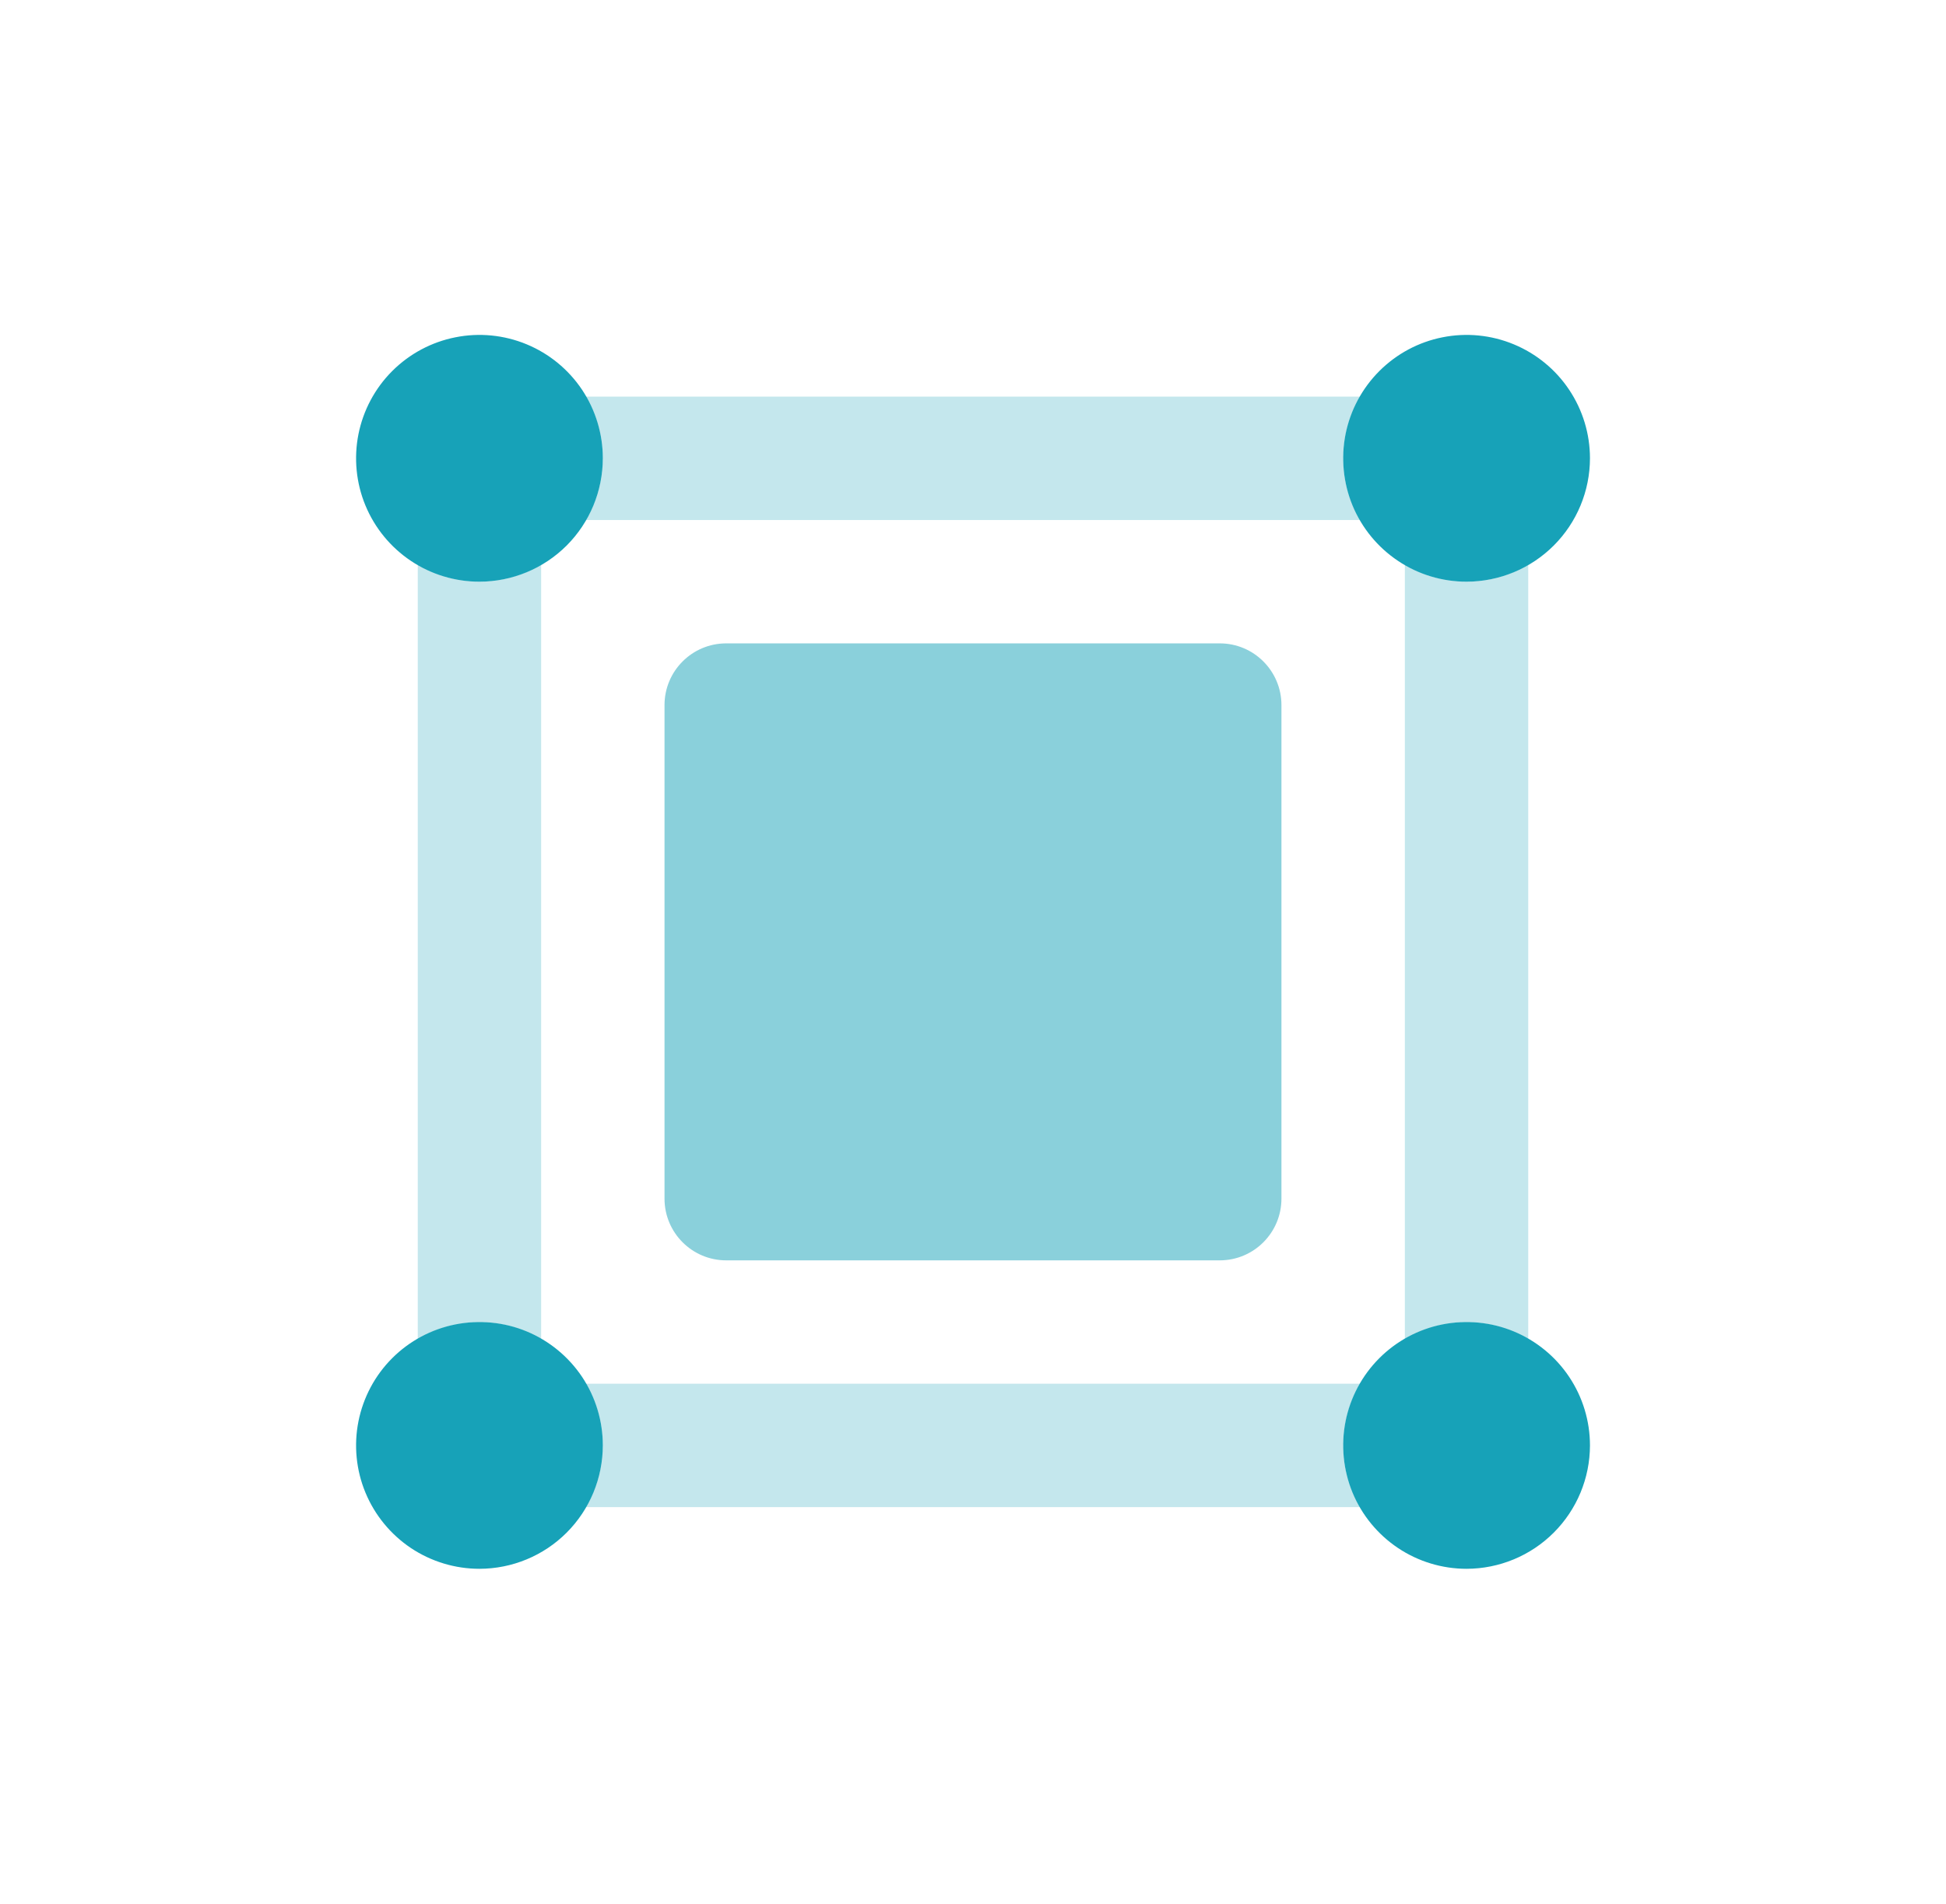
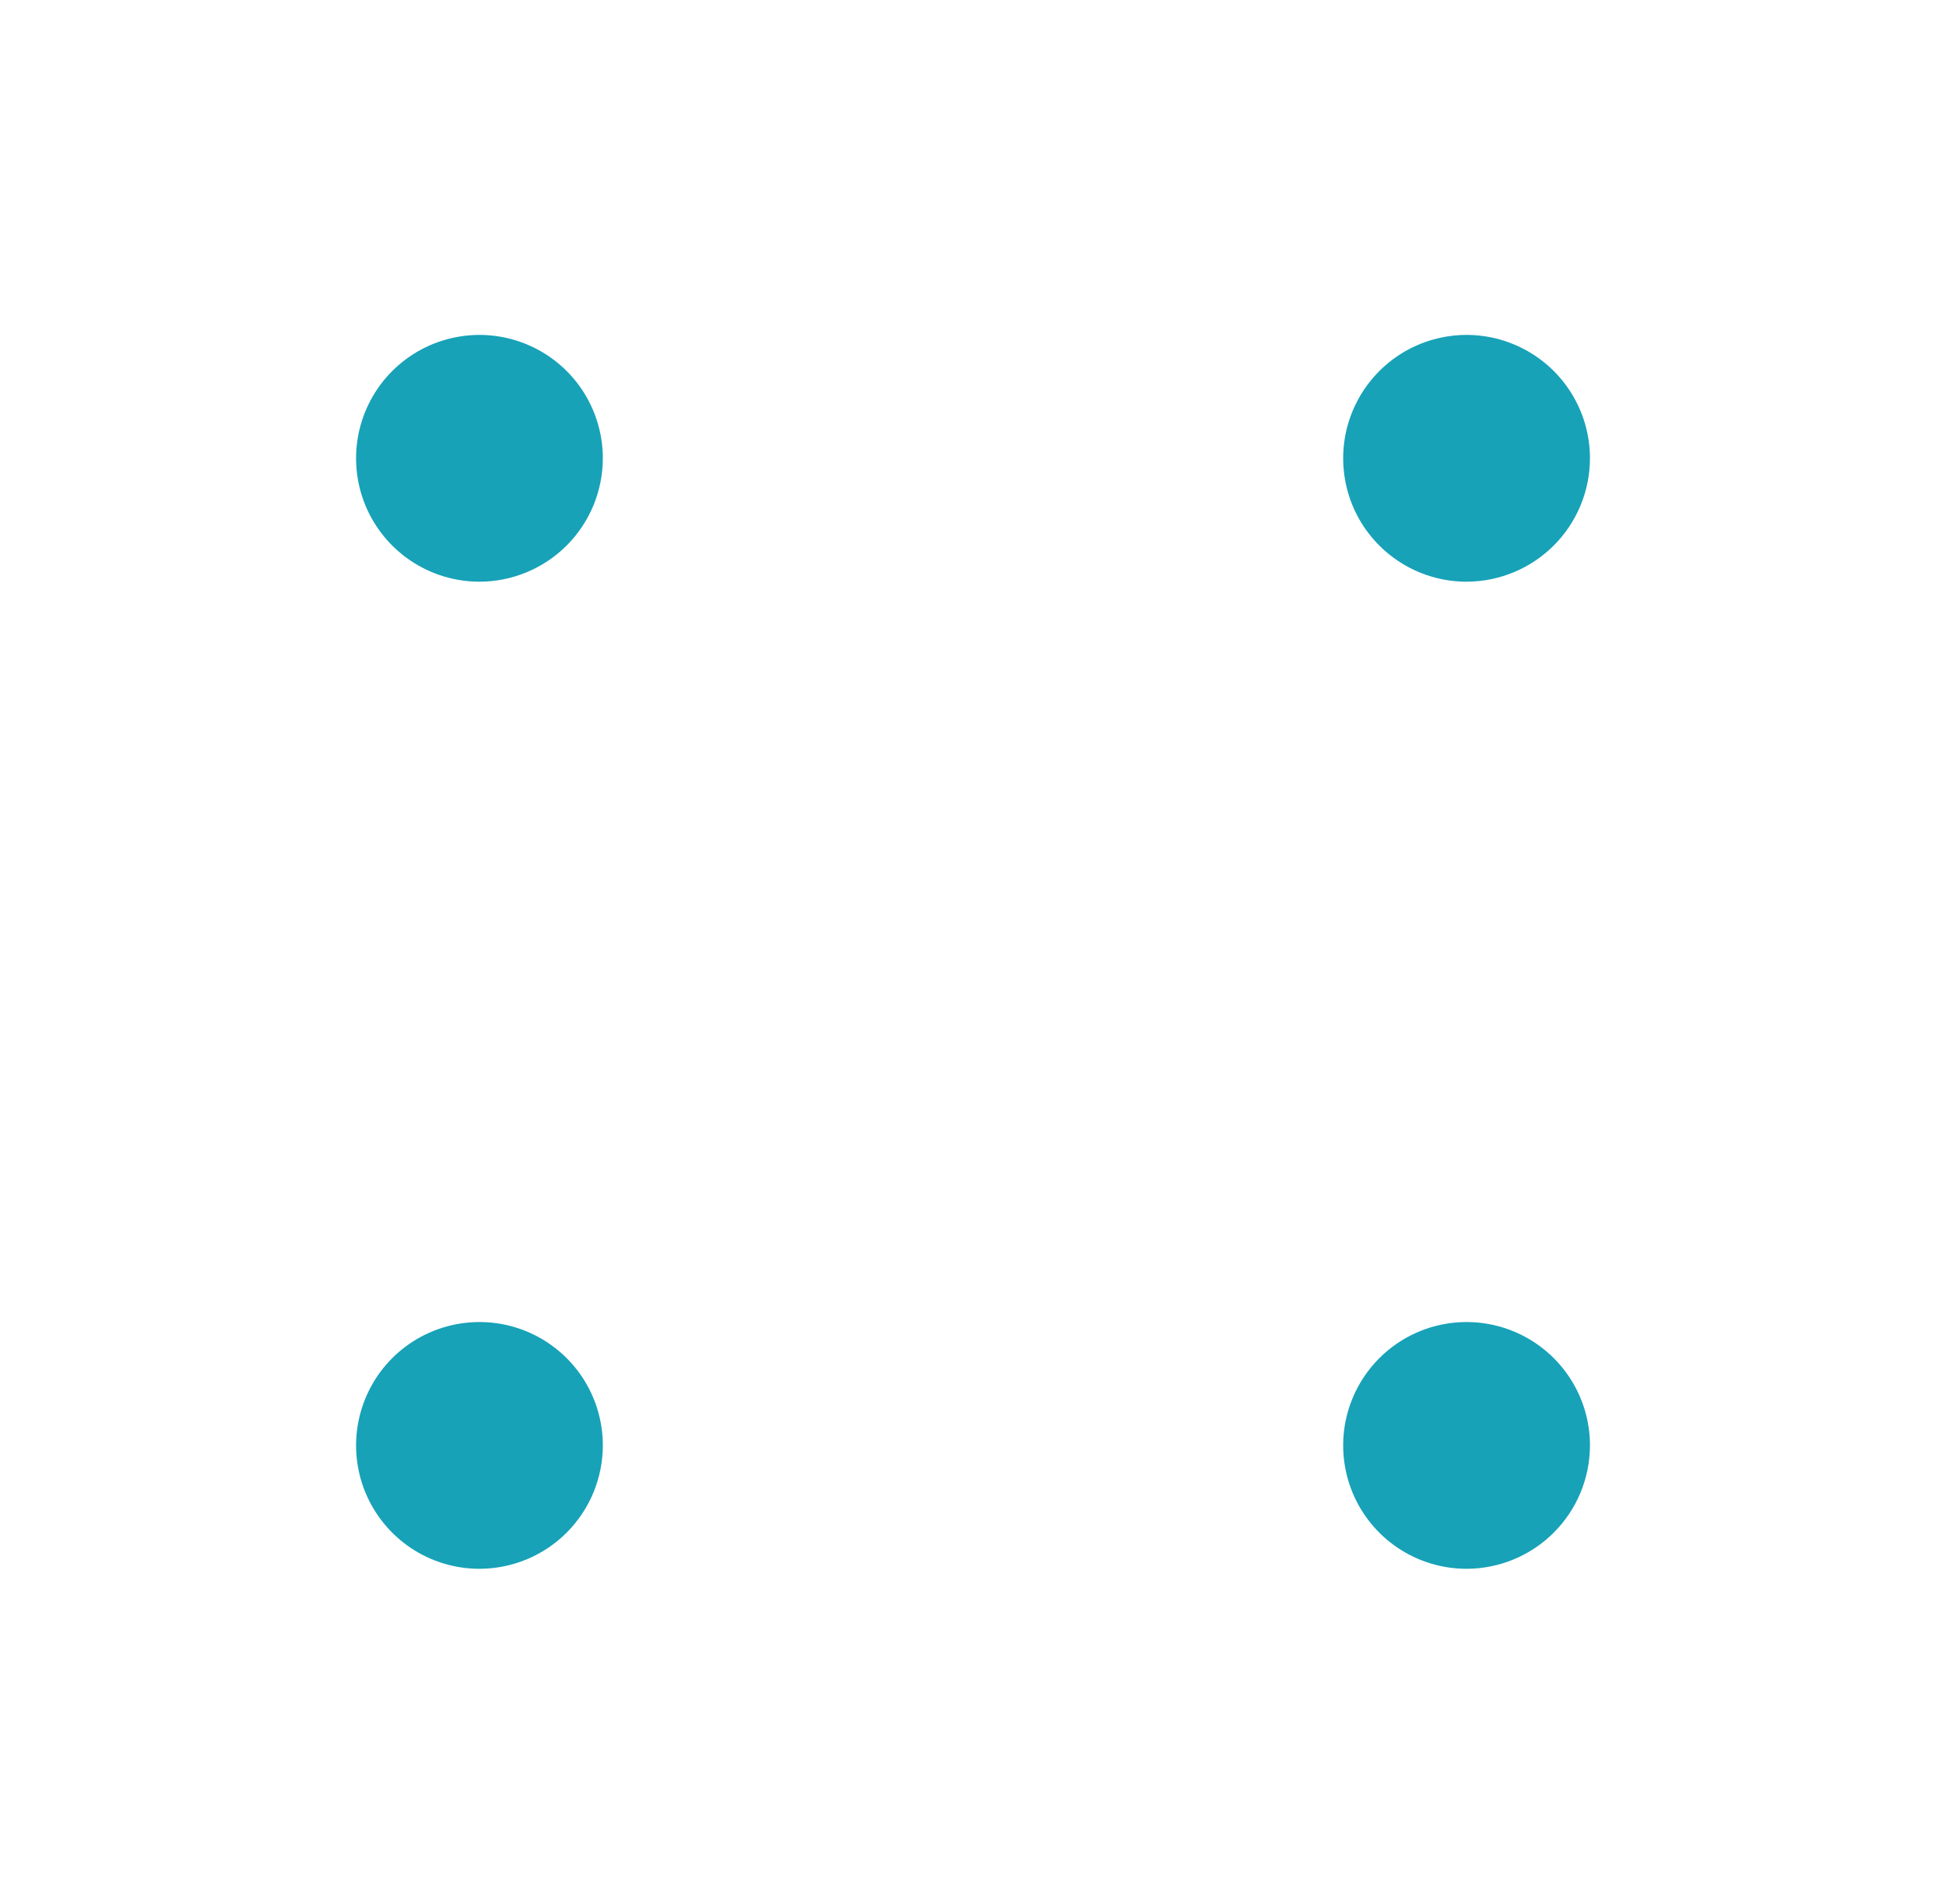
<svg xmlns="http://www.w3.org/2000/svg" width="46" height="45" viewBox="0 0 46 45" fill="none">
  <path d="M11.334 37.083C10.757 37.083 10.193 36.912 9.713 36.592C9.234 36.271 8.86 35.816 8.639 35.283C8.418 34.75 8.361 34.163 8.473 33.598C8.586 33.032 8.863 32.512 9.271 32.104C9.679 31.696 10.199 31.419 10.765 31.306C11.33 31.194 11.917 31.251 12.45 31.472C12.983 31.693 13.438 32.067 13.759 32.546C14.079 33.026 14.25 33.59 14.25 34.167C14.249 34.94 13.941 35.681 13.395 36.228C12.848 36.775 12.107 37.082 11.334 37.083ZM11.334 13.75C10.757 13.75 10.193 13.579 9.713 13.258C9.234 12.938 8.86 12.482 8.639 11.95C8.418 11.417 8.361 10.83 8.473 10.264C8.586 9.699 8.863 9.179 9.271 8.771C9.679 8.363 10.199 8.085 10.765 7.973C11.33 7.86 11.917 7.918 12.45 8.139C12.983 8.36 13.438 8.733 13.759 9.213C14.079 9.693 14.25 10.257 14.25 10.833C14.249 11.607 13.941 12.348 13.395 12.895C12.848 13.441 12.107 13.749 11.334 13.75ZM34.667 13.75C34.09 13.75 33.526 13.579 33.047 13.258C32.567 12.938 32.193 12.482 31.972 11.95C31.752 11.417 31.694 10.83 31.806 10.264C31.919 9.699 32.197 9.179 32.605 8.771C33.013 8.363 33.532 8.085 34.098 7.973C34.664 7.86 35.25 7.918 35.783 8.139C36.316 8.36 36.772 8.733 37.092 9.213C37.413 9.693 37.584 10.257 37.584 10.833C37.583 11.607 37.275 12.348 36.728 12.895C36.181 13.441 35.44 13.749 34.667 13.75ZM34.667 37.083C34.09 37.083 33.526 36.912 33.047 36.592C32.567 36.271 32.193 35.816 31.972 35.283C31.752 34.75 31.694 34.163 31.806 33.598C31.919 33.032 32.197 32.512 32.605 32.104C33.013 31.696 33.532 31.419 34.098 31.306C34.664 31.194 35.25 31.251 35.783 31.472C36.316 31.693 36.772 32.067 37.092 32.546C37.413 33.026 37.584 33.59 37.584 34.167C37.583 34.94 37.275 35.681 36.728 36.228C36.181 36.775 35.44 37.082 34.667 37.083Z" fill="#17A2B8" />
-   <path opacity="0.5" d="M28.833 15.208H17.166C16.361 15.208 15.708 15.861 15.708 16.667V28.333C15.708 29.139 16.361 29.792 17.166 29.792H28.833C29.638 29.792 30.291 29.139 30.291 28.333V16.667C30.291 15.861 29.638 15.208 28.833 15.208Z" fill="#17A2B8" />
-   <path opacity="0.25" d="M32.155 12.292C31.89 11.851 31.751 11.347 31.751 10.833C31.751 10.319 31.89 9.815 32.155 9.375H13.845C14.11 9.815 14.249 10.319 14.249 10.833C14.249 11.347 14.11 11.851 13.845 12.292H32.155ZM34.667 31.25C35.18 31.254 35.683 31.394 36.125 31.655V13.345C35.685 13.61 35.181 13.749 34.667 13.749C34.153 13.749 33.649 13.61 33.208 13.345V31.655C33.65 31.394 34.153 31.254 34.667 31.25ZM11.333 31.25C11.847 31.254 12.35 31.394 12.792 31.655V13.345C12.351 13.61 11.847 13.749 11.333 13.749C10.819 13.749 10.315 13.61 9.875 13.345V31.655C10.317 31.394 10.82 31.254 11.333 31.25ZM32.155 32.708H13.845C14.11 33.149 14.249 33.653 14.249 34.167C14.249 34.681 14.11 35.185 13.845 35.625H32.155C31.89 35.185 31.751 34.681 31.751 34.167C31.751 33.653 31.89 33.149 32.155 32.708Z" fill="#17A2B8" />
</svg>